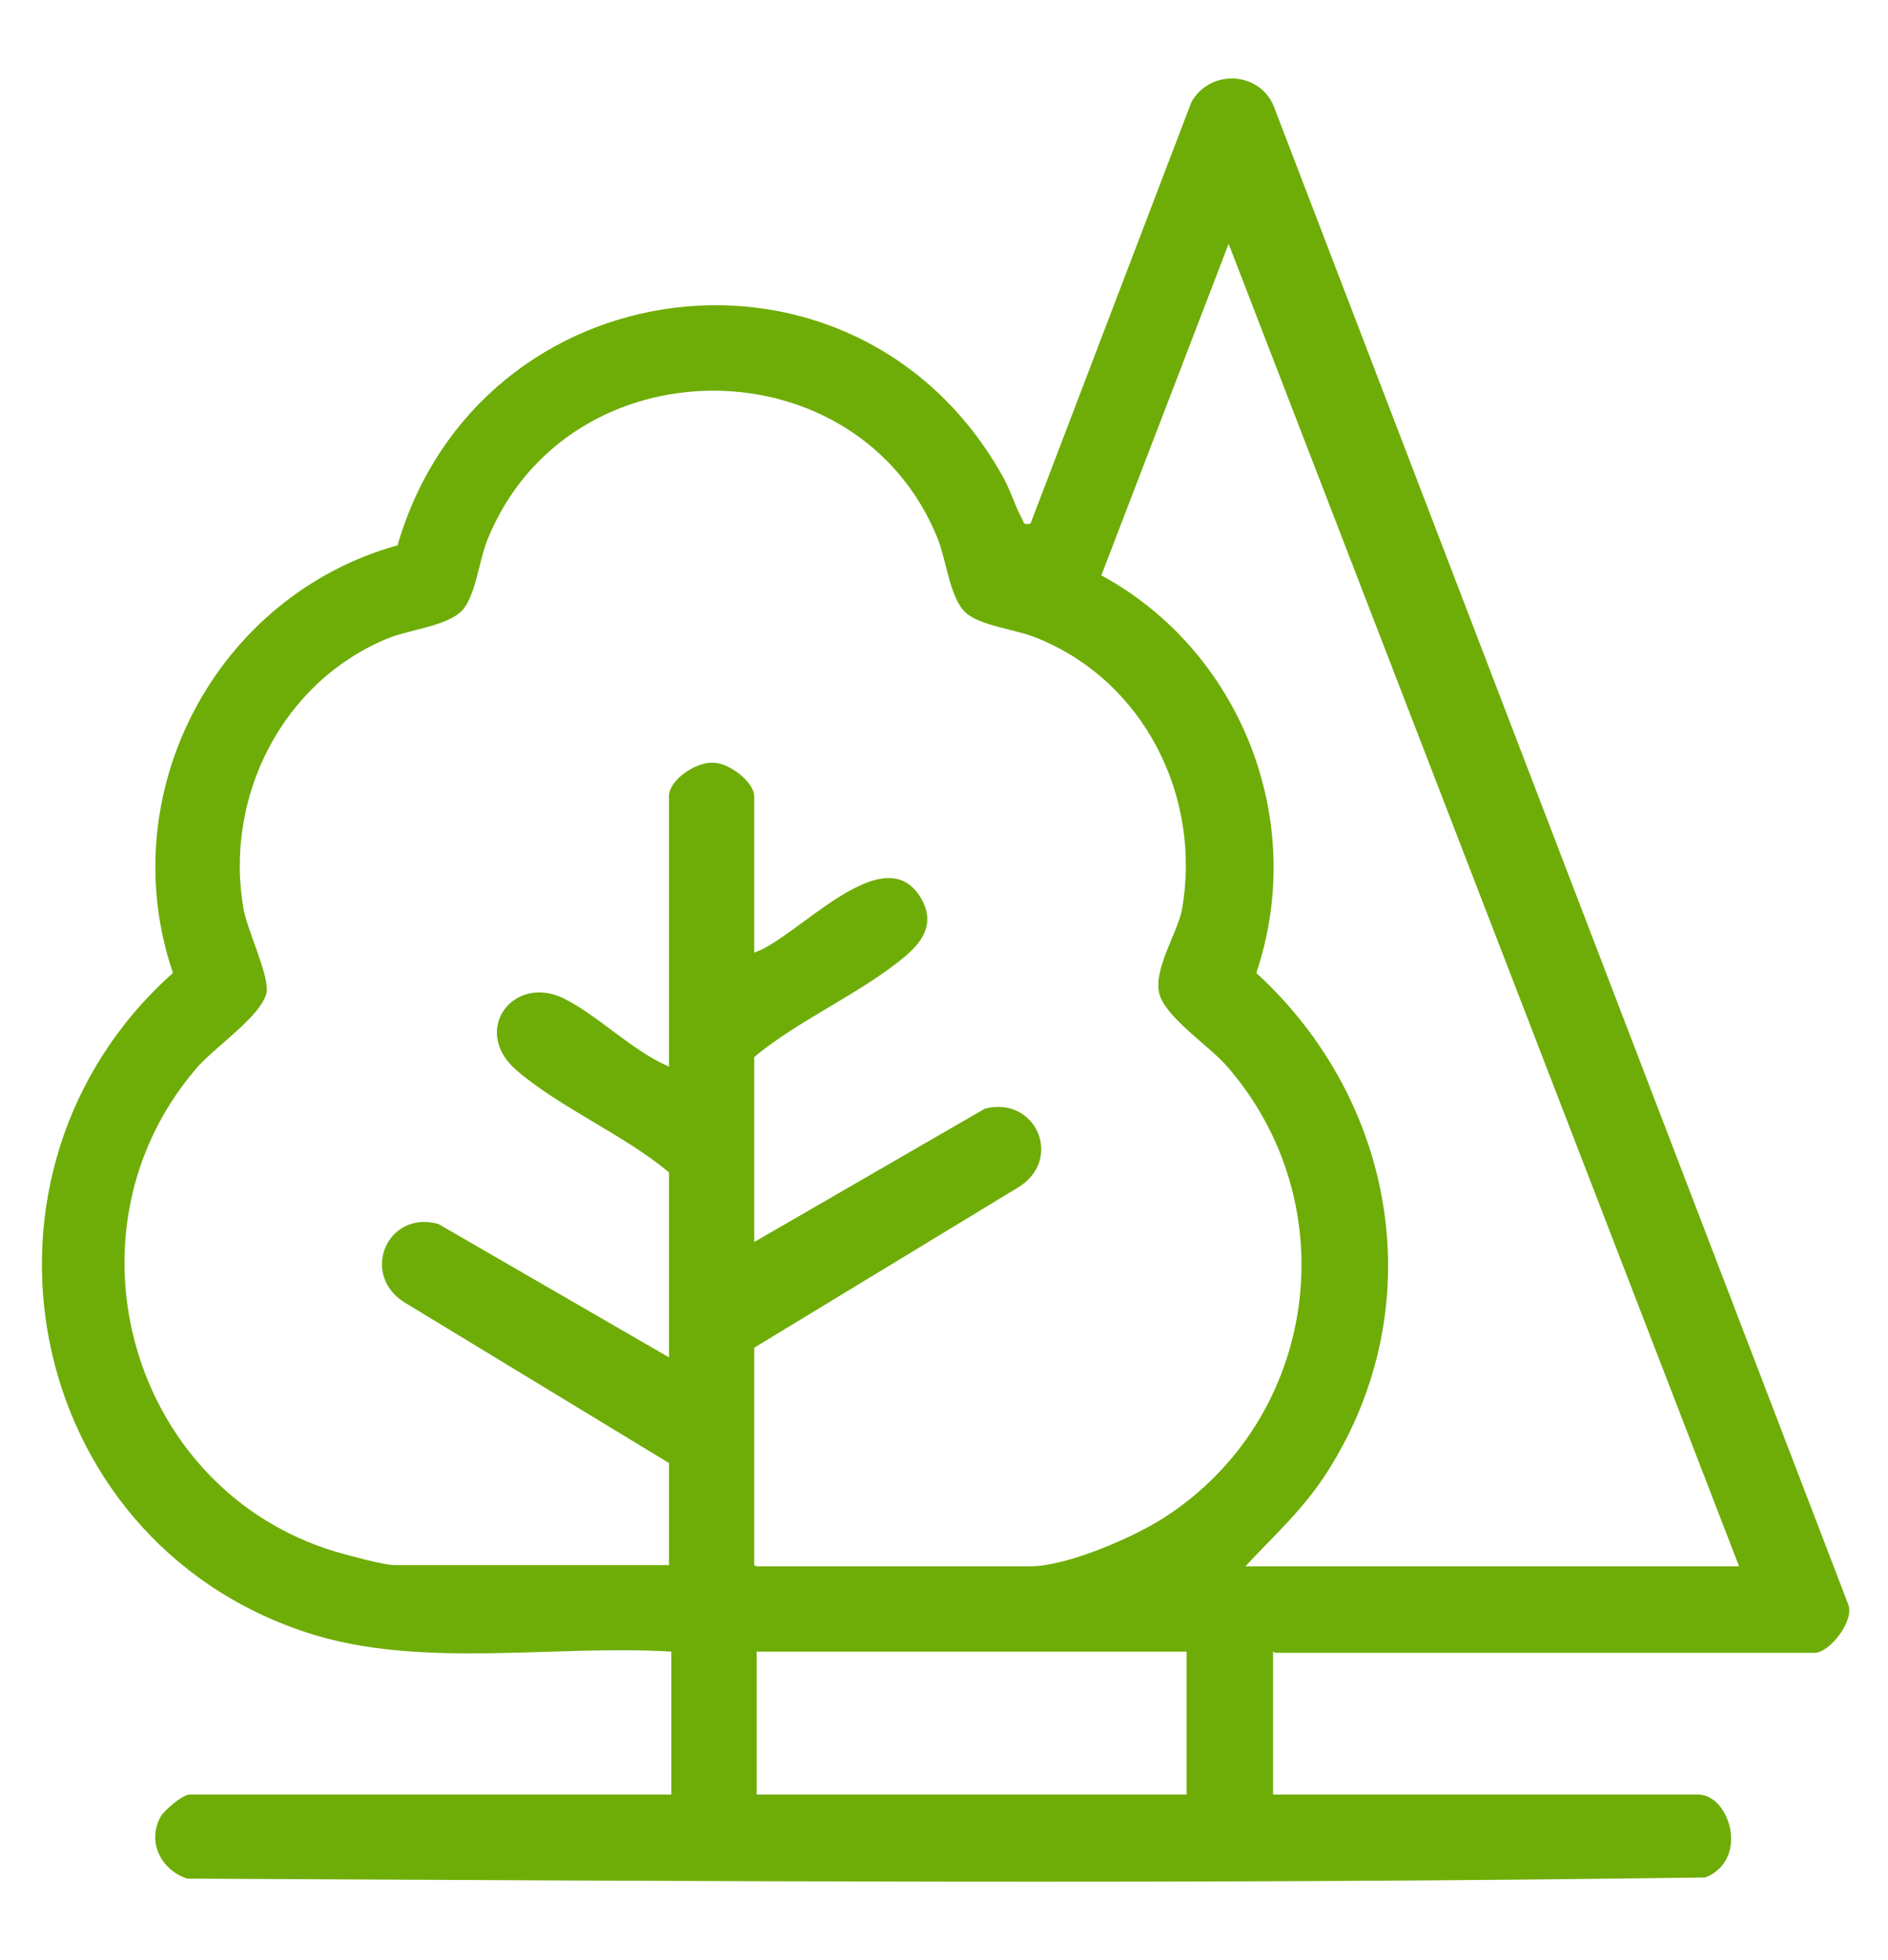
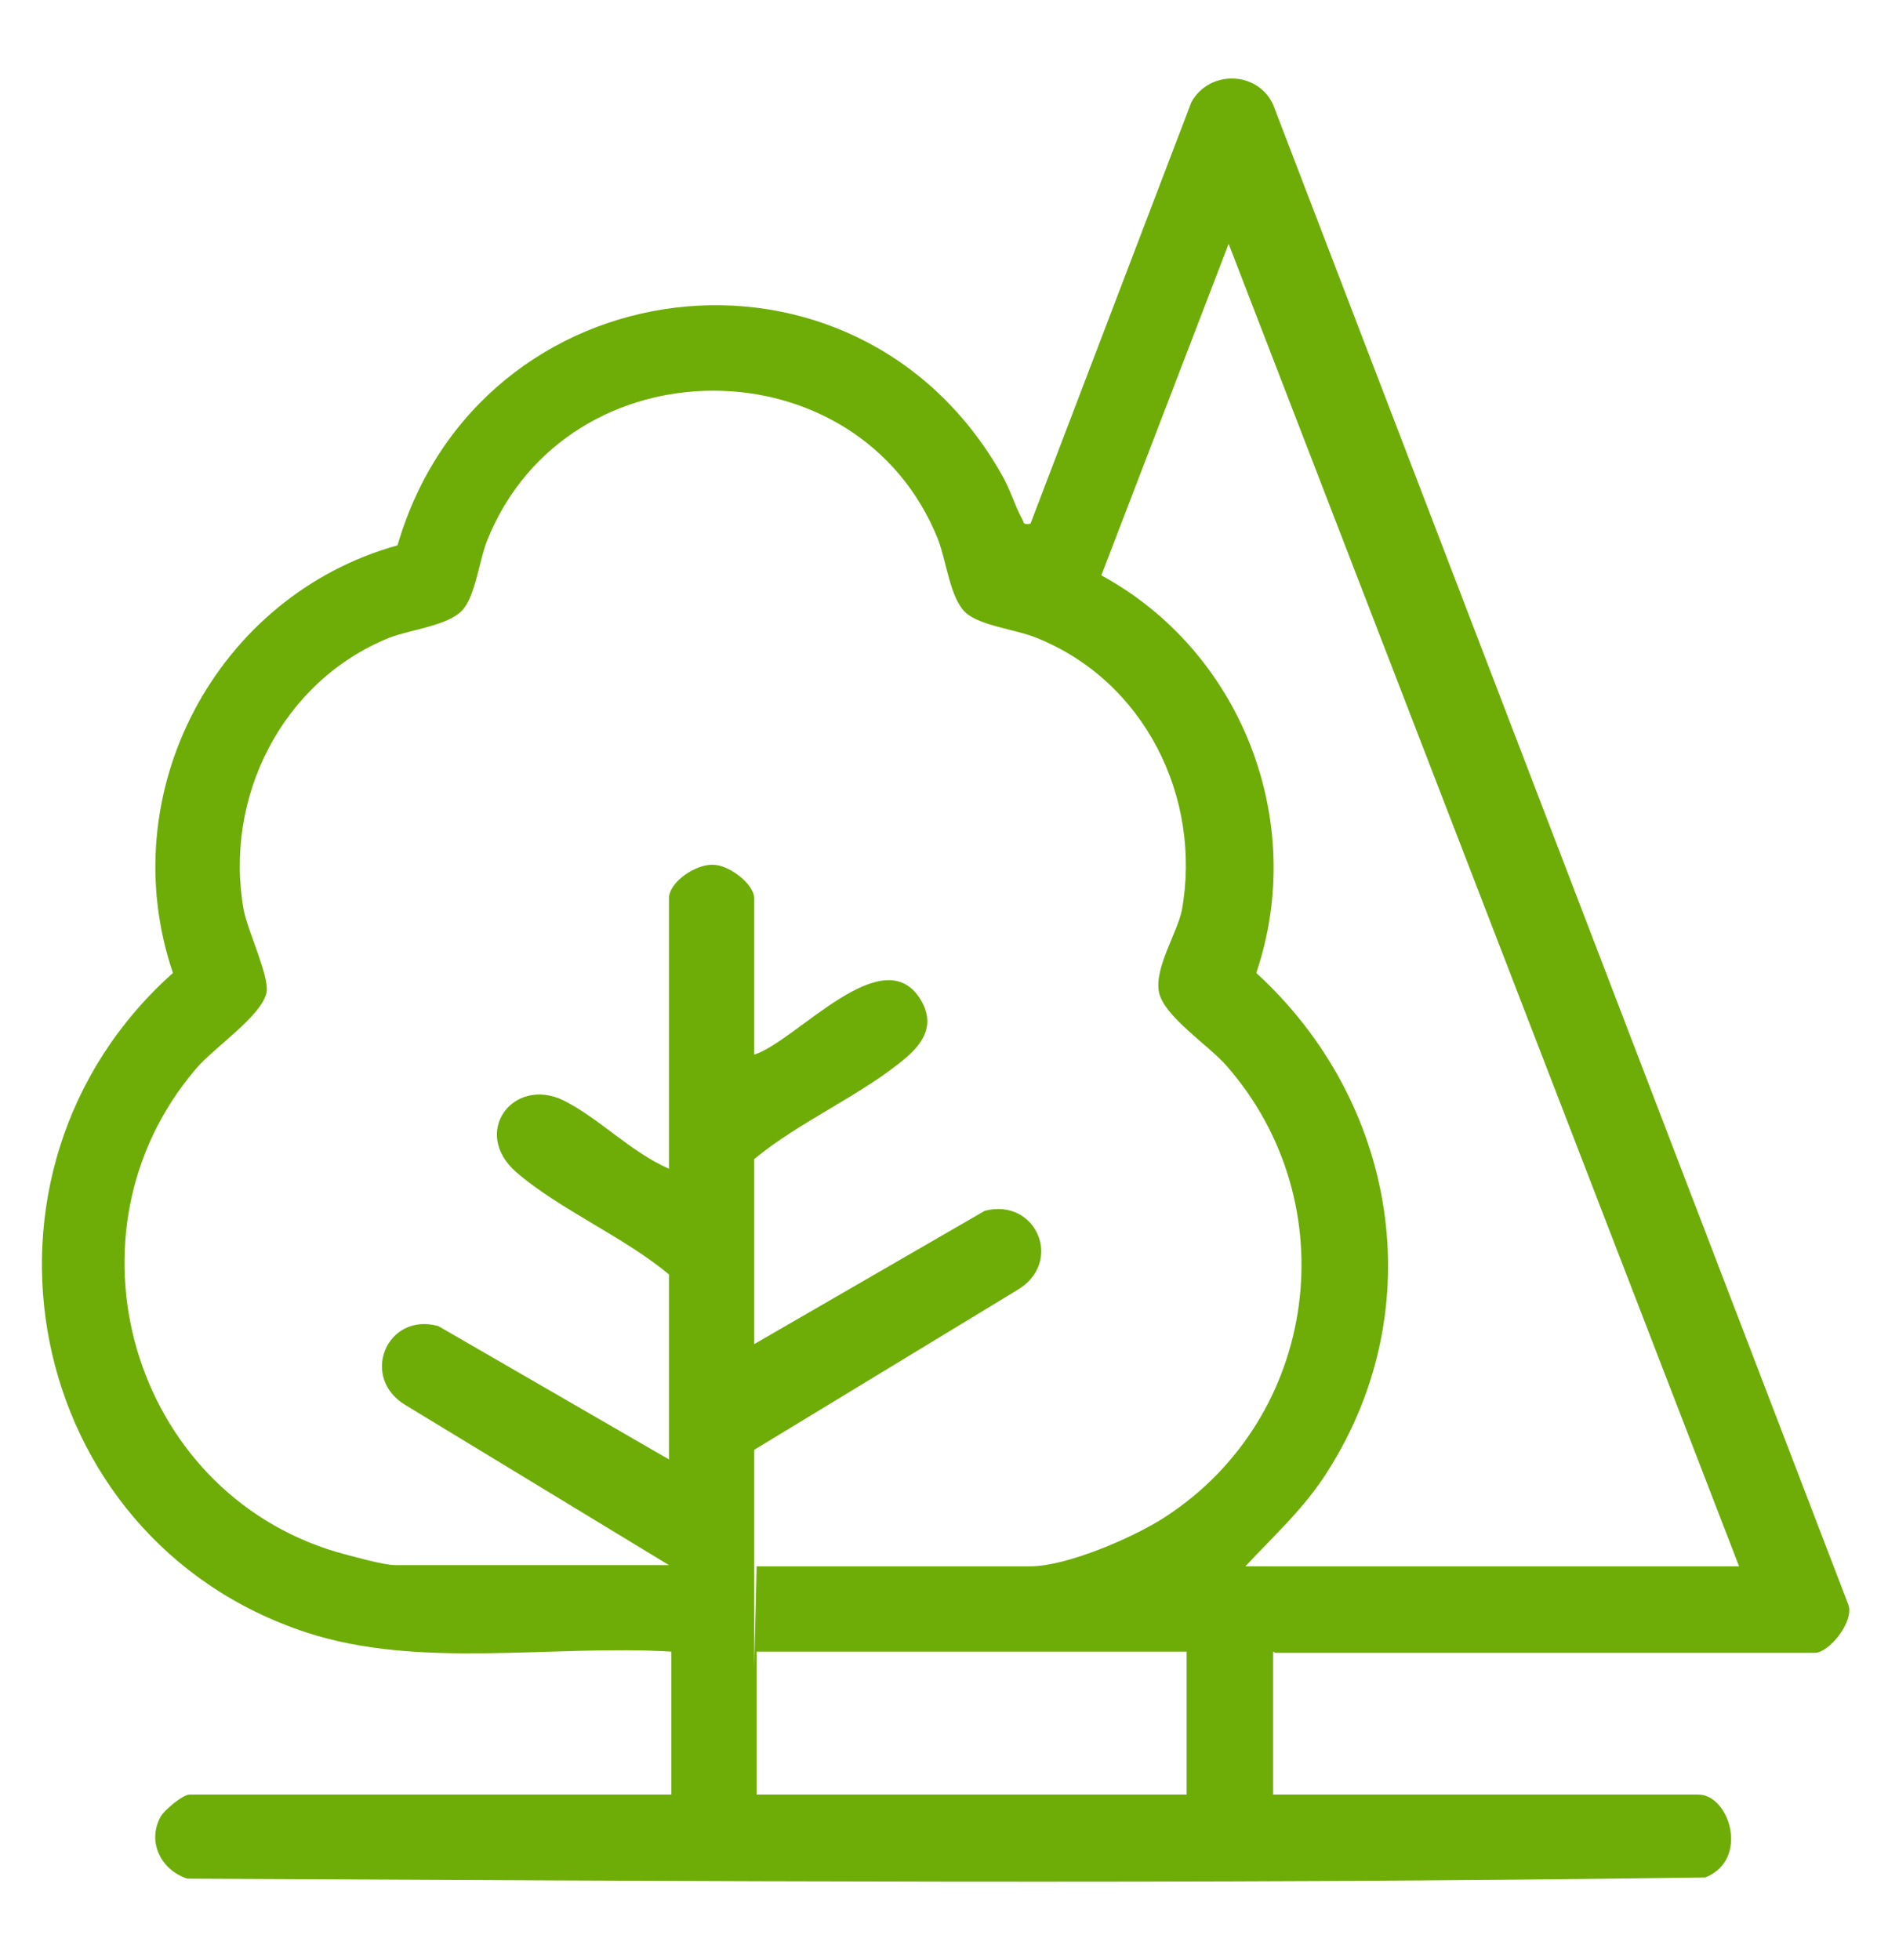
<svg xmlns="http://www.w3.org/2000/svg" id="Capa_1" version="1.1" viewBox="0 0 157.2 163.2">
  <defs>
    <style>
      .st0 {
        fill: #6ead07;
      }
    </style>
  </defs>
-   <path class="st0" d="M106,137.5v11.9h35.4c2.6,0,4.3,5.4.6,6.9-42.1.6-84.3.3-126.4.1-2.2-.7-3.4-3.1-2.2-5.2.3-.5,1.8-1.8,2.4-1.8h40.1v-11.9c-9.9-.6-21,1.5-30.4-1.6-23.7-7.8-29.6-38.4-11.1-54.9-5.1-15,3.6-31.4,18.7-35.6,6.8-23.4,38.1-27.4,50.3-5.9.7,1.2,1.1,2.6,1.7,3.7.2.3,0,.5.7.4l13.4-35.1c1.5-2.7,5.5-2.6,6.8.2l47.9,124.9c.5,1.4-1.6,4-2.8,4h-44.9ZM103.6,130.4h41.2L102.3,20.3l-10.6,27.6c11.6,6.3,17.2,20.4,12.9,33.1,11.7,10.7,14.6,27.8,6,41.4-2,3.2-4.5,5.4-7,8.1ZM63,130.4h22.8c3,0,8.6-2.4,11.2-4.1,12.8-8.3,15.2-26.1,5.1-37.6-1.5-1.7-5.2-4.1-5.6-6.1s1.5-4.9,1.9-6.8c1.7-9.4-3.1-19.1-12.1-22.7-1.7-.7-4.7-1-5.9-2.1-1.3-1.2-1.6-4.3-2.3-6.1-6.6-16.5-30.8-16.5-37.5,0-.7,1.7-1,4.7-2.1,5.9-1.2,1.3-4.3,1.6-6.1,2.3-8.9,3.6-13.8,13.3-12.1,22.7.4,1.9,2.1,5.4,1.9,6.8-.4,2-4.4,4.6-5.9,6.4-11.6,13.6-5.4,35.1,11.7,40.2,1.1.3,3.9,1.1,4.9,1.1h22.8v-8.5l-21.9-13.3c-3.9-2.3-1.6-7.8,2.7-6.6l19.2,11.1v-15.4c-3.7-3.1-9.1-5.4-12.7-8.5-3.8-3.3-.3-8,3.9-6,3,1.5,5.6,4.3,8.8,5.7v-22.5c0-1.4,2.3-2.9,3.7-2.8,1.3,0,3.4,1.6,3.4,2.8v13c3.5-1.1,10.8-9.8,13.9-4.5,1.1,1.9.3,3.4-1.2,4.7-3.6,3.1-9,5.4-12.7,8.5v15.4l19.2-11.1c4.3-1.1,6.6,4.3,2.7,6.6l-21.9,13.3v18.1ZM63,137.5v11.9h35.8v-11.9h-35.8Z" />
+   <path class="st0" d="M106,137.5v11.9h35.4c2.6,0,4.3,5.4.6,6.9-42.1.6-84.3.3-126.4.1-2.2-.7-3.4-3.1-2.2-5.2.3-.5,1.8-1.8,2.4-1.8h40.1v-11.9c-9.9-.6-21,1.5-30.4-1.6-23.7-7.8-29.6-38.4-11.1-54.9-5.1-15,3.6-31.4,18.7-35.6,6.8-23.4,38.1-27.4,50.3-5.9.7,1.2,1.1,2.6,1.7,3.7.2.3,0,.5.7.4l13.4-35.1c1.5-2.7,5.5-2.6,6.8.2l47.9,124.9c.5,1.4-1.6,4-2.8,4h-44.9ZM103.6,130.4h41.2L102.3,20.3l-10.6,27.6c11.6,6.3,17.2,20.4,12.9,33.1,11.7,10.7,14.6,27.8,6,41.4-2,3.2-4.5,5.4-7,8.1ZM63,130.4h22.8c3,0,8.6-2.4,11.2-4.1,12.8-8.3,15.2-26.1,5.1-37.6-1.5-1.7-5.2-4.1-5.6-6.1s1.5-4.9,1.9-6.8c1.7-9.4-3.1-19.1-12.1-22.7-1.7-.7-4.7-1-5.9-2.1-1.3-1.2-1.6-4.3-2.3-6.1-6.6-16.5-30.8-16.5-37.5,0-.7,1.7-1,4.7-2.1,5.9-1.2,1.3-4.3,1.6-6.1,2.3-8.9,3.6-13.8,13.3-12.1,22.7.4,1.9,2.1,5.4,1.9,6.8-.4,2-4.4,4.6-5.9,6.4-11.6,13.6-5.4,35.1,11.7,40.2,1.1.3,3.9,1.1,4.9,1.1h22.8l-21.9-13.3c-3.9-2.3-1.6-7.8,2.7-6.6l19.2,11.1v-15.4c-3.7-3.1-9.1-5.4-12.7-8.5-3.8-3.3-.3-8,3.9-6,3,1.5,5.6,4.3,8.8,5.7v-22.5c0-1.4,2.3-2.9,3.7-2.8,1.3,0,3.4,1.6,3.4,2.8v13c3.5-1.1,10.8-9.8,13.9-4.5,1.1,1.9.3,3.4-1.2,4.7-3.6,3.1-9,5.4-12.7,8.5v15.4l19.2-11.1c4.3-1.1,6.6,4.3,2.7,6.6l-21.9,13.3v18.1ZM63,137.5v11.9h35.8v-11.9h-35.8Z" />
</svg>